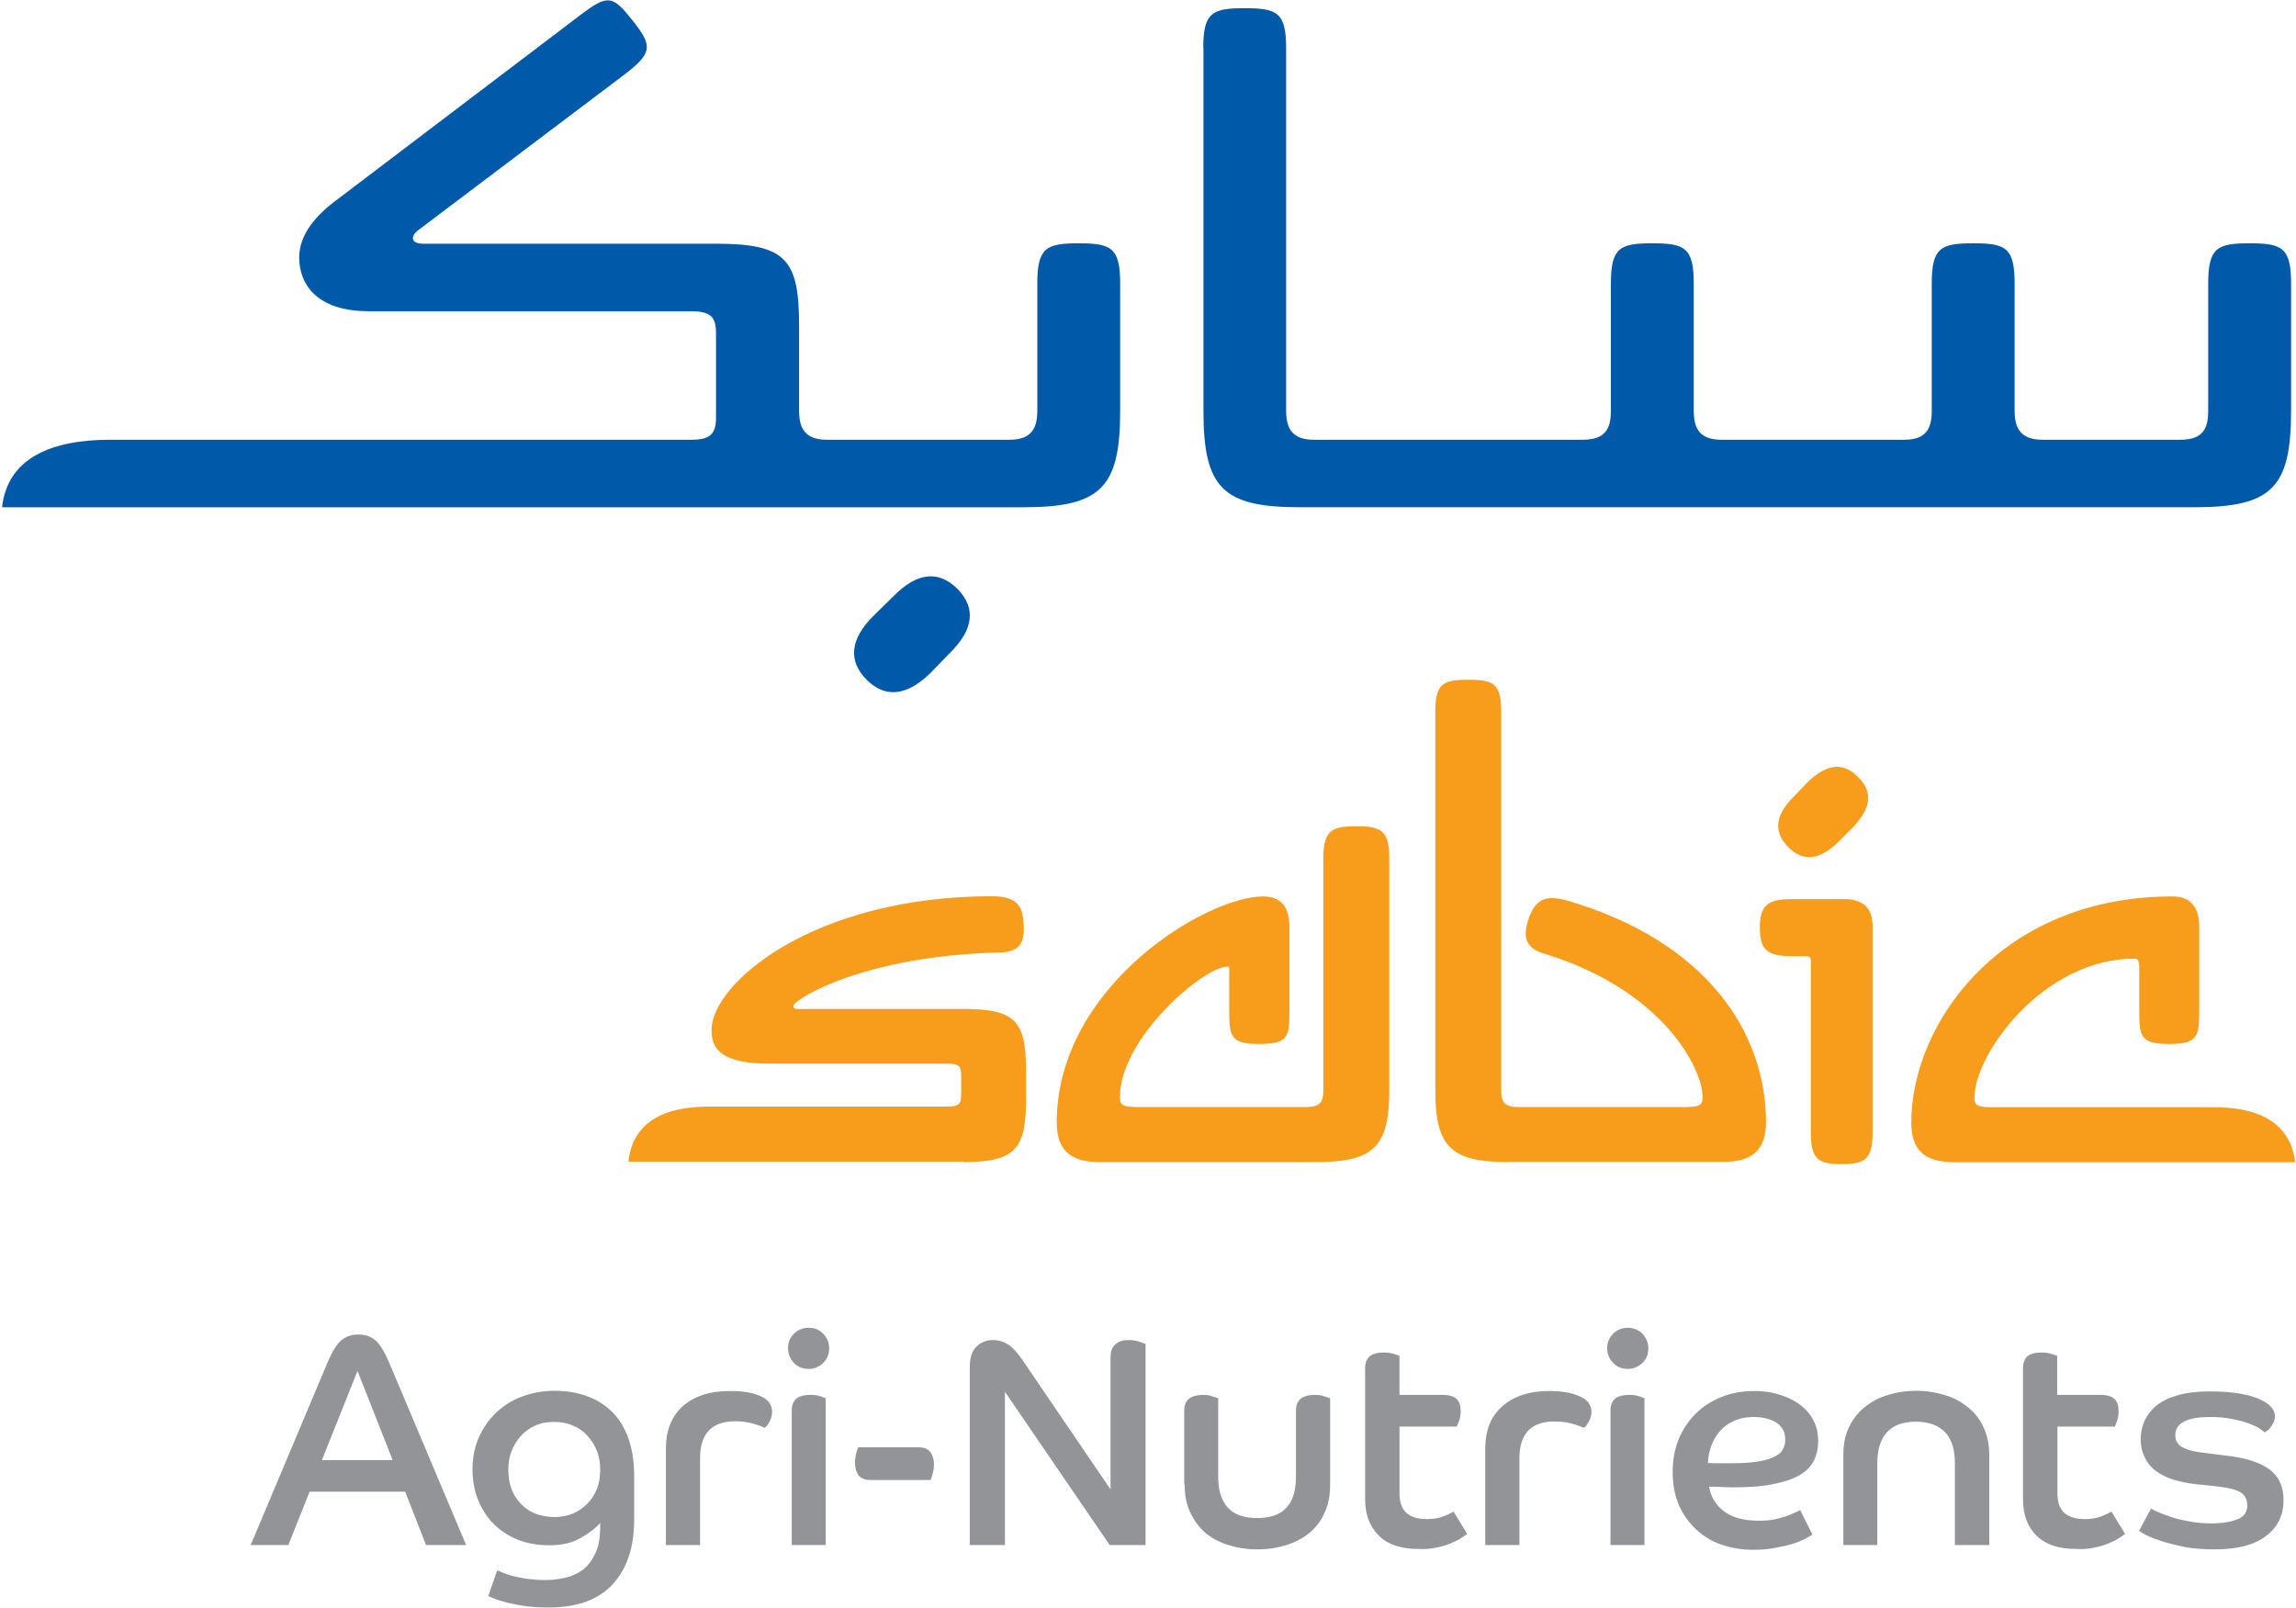
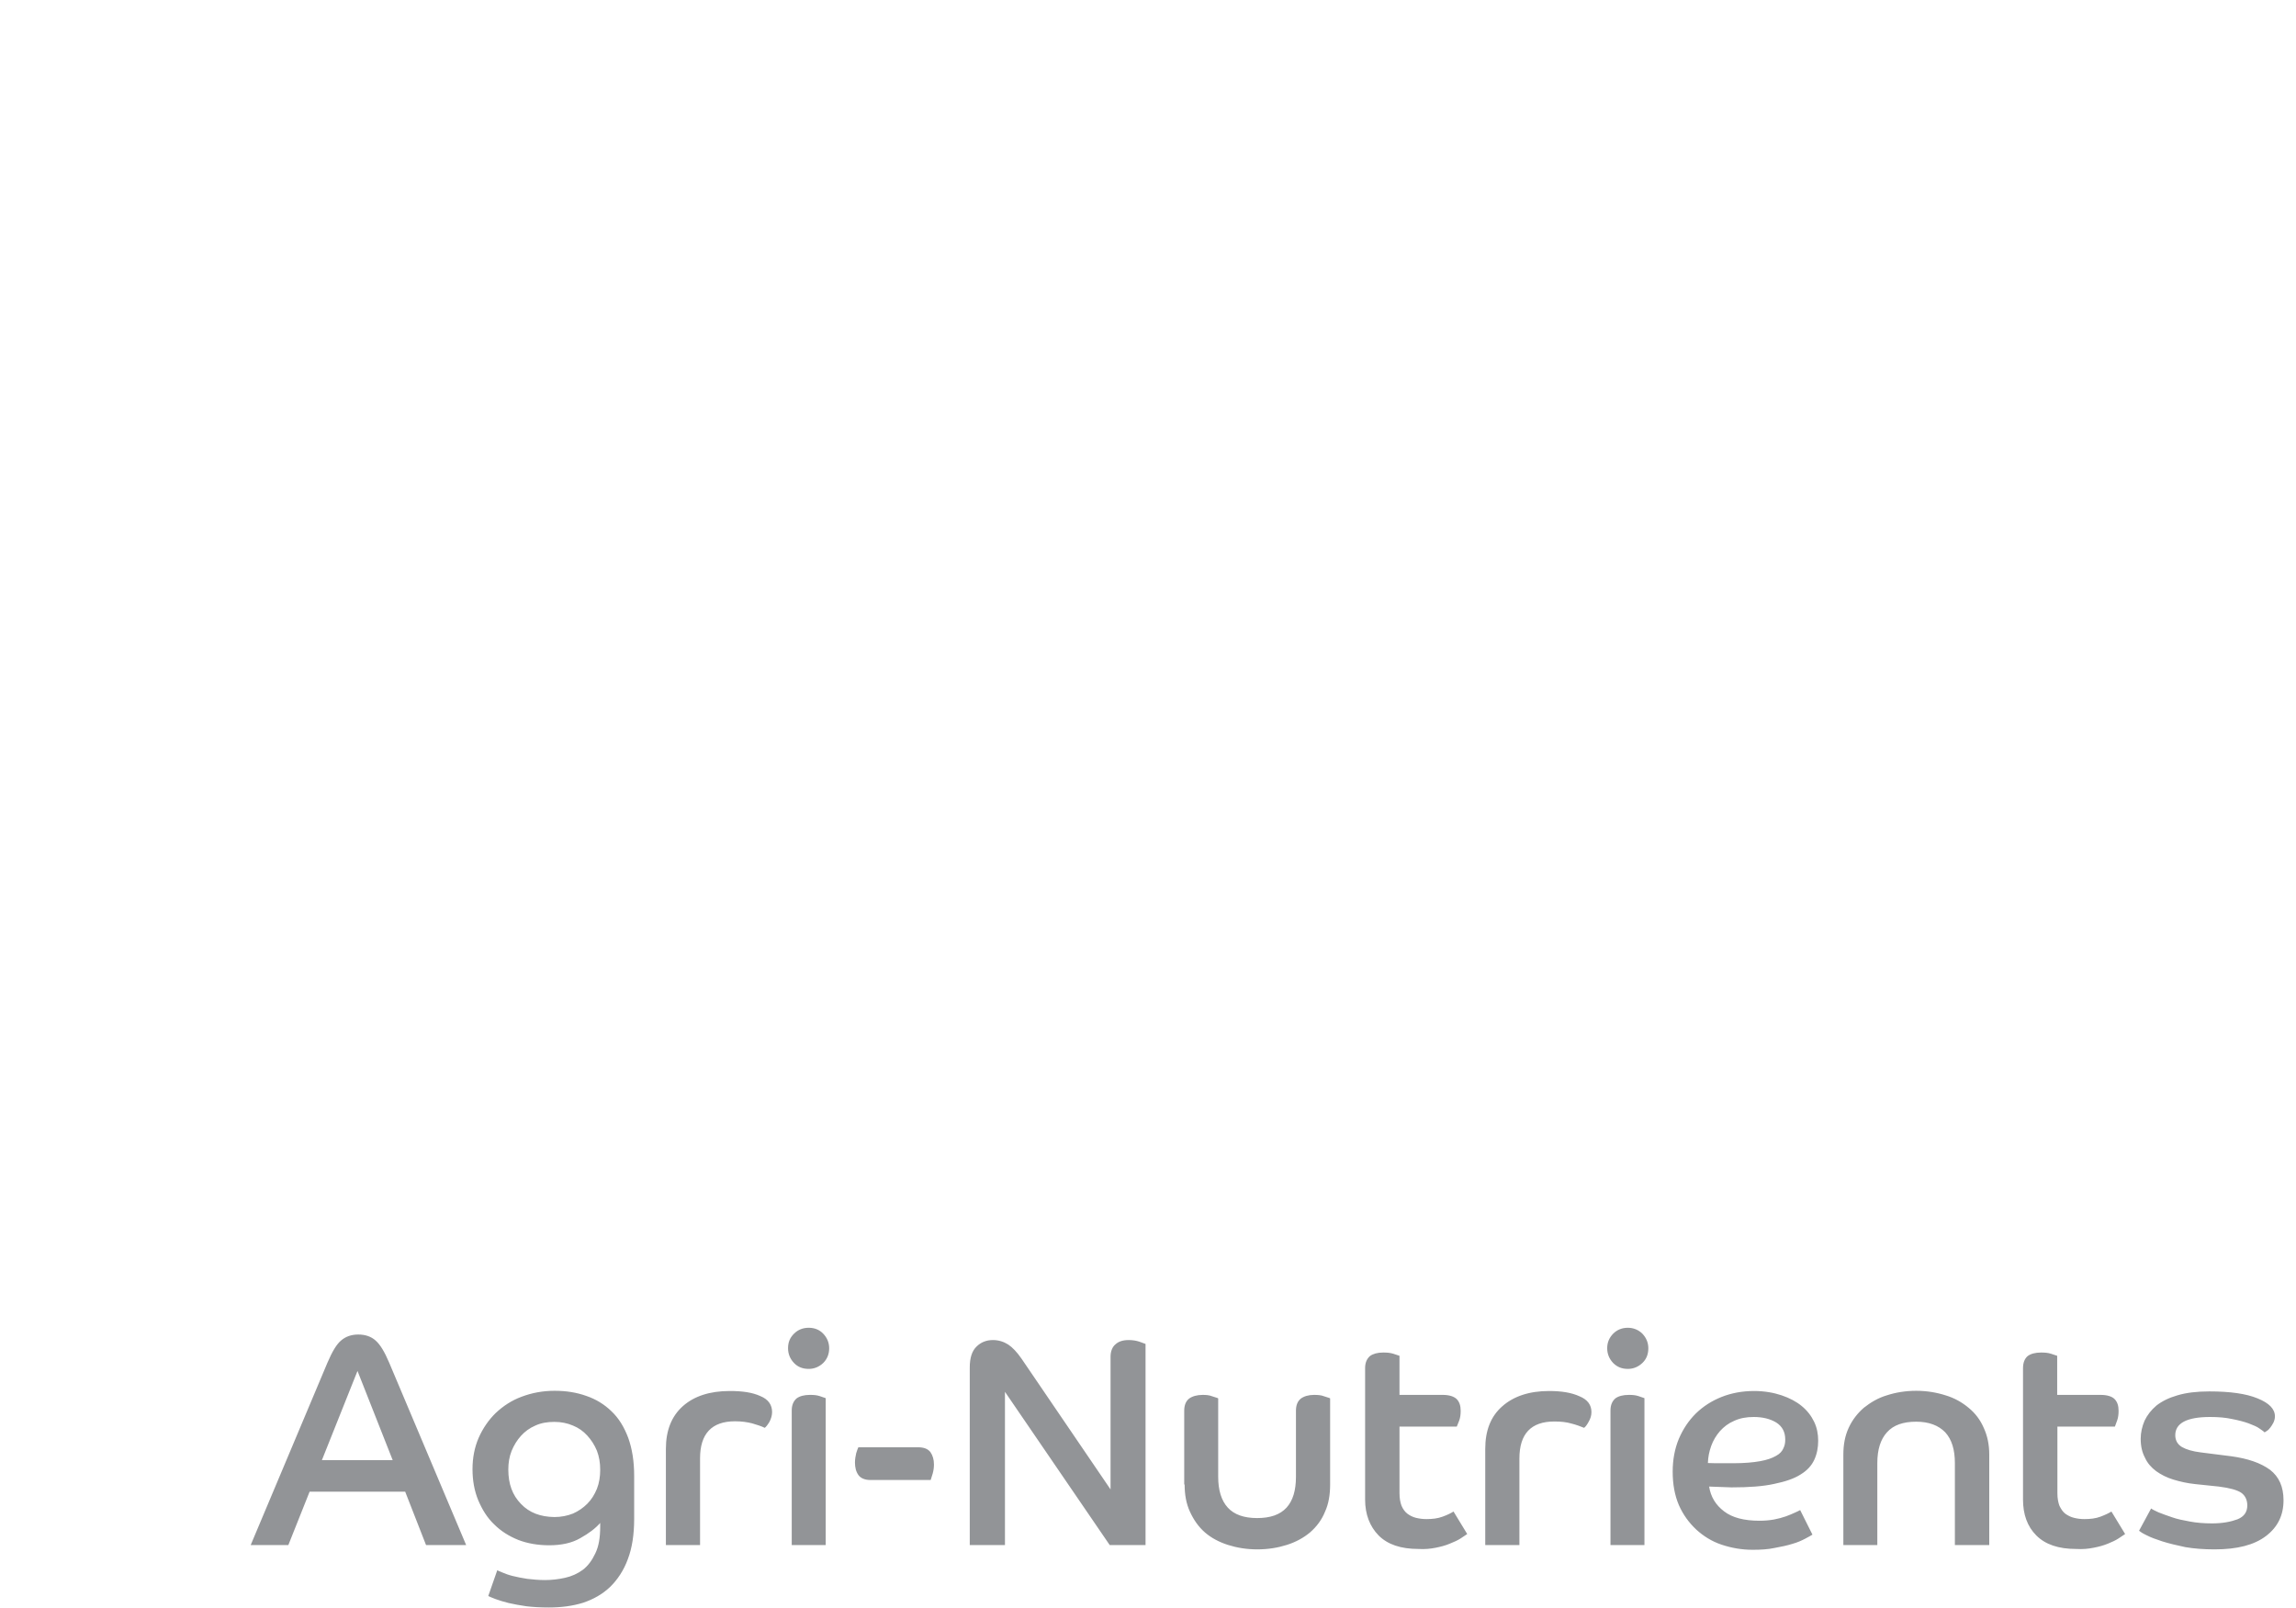
<svg xmlns="http://www.w3.org/2000/svg" version="1.2" viewBox="0 0 1122 786" width="1122" height="786">
  <title>SABIC-LOGO-Safco_tcm1039-30159</title>
  <style>
		.s0 { fill: #005aa9 } 
		.s1 { fill: #f89c1c } 
		.s2 { fill: #929497 } 
	</style>
  <g>
-     <path class="s0" d="m588 23.5c0-17.4 4.4-19.5 20.2-19.5 15.9 0 20.3 2.1 20.3 19.5v177.2c0 8.4 2.7 14.2 13.5 14.2h131.6c11.2 0 13.6-5.8 13.6-14.2v-62.1c0-17.6 4.4-19.7 20.2-19.7 15.9 0 20.3 2.1 20.3 19.7v62.1c0 8.4 2.6 14.2 13.4 14.2h89.5c11 0 13.4-5.8 13.4-14.2v-62.1c0-17.6 4.4-19.7 20.4-19.7 15.7 0 20.1 2.1 20.1 19.7v62.1c0 8.4 2.8 14.2 13.6 14.2h67.5c11.2 0 13.5-5.8 13.5-14.2v-62.1c0-17.6 4.4-19.7 20.2-19.7 15.9 0 20.3 2.1 20.3 19.7v62.1c0 37.7-9.4 47.2-47.3 47.2h-437c-37.8 0-47.2-9.4-47.2-47.2v-177.2zm-278.8-13.4c9.8 12.4 9.8 15.8-4.4 26.6l-100.7 76c-3 2.3-4 6.4 2.7 6.4h143.1c34.5 0 40.6 7.8 40.6 40.4v41.2c0 8.4 2.7 14.2 13.5 14.2h89.4c10.8 0 13.5-5.8 13.5-14.2v-62.1c0-17.6 4.4-19.7 20.2-19.7 15.9 0 20.3 2.1 20.3 19.7v62.1c0 37.7-9.5 47.2-47.3 47.2h-499.1c2.7-24.2 24.3-33 53-33h283.8c8.8 0 12.1-2.4 12.1-10.8v-41.2c0-7.4-2-10.8-12.1-10.8h-157.6c-26.4 0-34-14.2-34-26.2 0-11.2 8-20.7 19-28.7l117.8-89.4c14.1-10.8 16.3-10.2 26.2 2.3zm155.3 308.7l-9.8 10.1c-11.5 11.2-22 12.4-31.1 3.4-9.4-9.4-8-20 3-31.1l10.2-10c11.5-11.6 21.9-12.5 31.1-3.4 9 9.2 8 19.6-3.4 31z" />
-     <path class="s1" d="m471.1 567.9c24.7 0 30.3-6.1 30.3-30.5v-13.9c0-24.3-5-30.4-30.3-30.4h-81.6c-1 0-1.8-0.4-1.8-1.4 0-3.3 34.7-24.7 100.7-26.2 10-0.3 12.5-4.6 11.8-14.3-0.4-8.2-3.2-13.2-15.4-13.2-87.3 0-137.1 42.6-137.1 65.4 0 10 5.8 16.4 28.5 16.4h86.4c6.4 0 7.1 1.4 7.1 6.1v8.9c0 5-1.3 6-7.1 6h-116.1c-20.4 0-37.2 6.5-39.4 26.9h164zm434.3-163.5l-6.8 6.8c-9.3 9.3-17.5 10-24.6 2.9-7.6-7.6-6.5-15.7 2.5-24.7l6.8-7.1c9.3-9 17.5-10 24.6-2.6 7.6 7.2 6.4 15.4-2.5 24.7zm-367.9 163.5c-11.8 0-21.1-3.6-21.1-19.3 0-66.5 72.9-110.5 100.9-110.5 9.7 0 12.8 6.4 12.8 14.9v41.9c0 11.8-0.8 15.3-14.7 15.3-13.6 0-14.7-3.5-14.7-15.3v-21.5c0-0.6 0-1-0.8-1-11.8 0-52.6 35.1-52.6 63.6 0 3.3 0.4 5 7.8 5h83.8c6.4 0 7.8-2.9 7.8-8.1v-113.4c0-13.6 3.9-15.7 16.1-15.7 12.2 0 16.1 2.1 16.1 15.7v113.4c0 27.5-7.6 35-35.5 35zm199.4 0c-27.9 0-35.5-7.5-35.5-35v-185.3c0-13.6 3.9-15.4 16.1-15.4 12.2 0 16.1 1.8 16.1 15.4v185.3c0 5.4 1.4 8.1 7.8 8.1h82.8c7.5 0 7.8-1.7 7.8-5 0-13.6-19-51.9-76.9-69.8-10.1-2.9-11.1-8.5-7.9-17.8 3.9-10.8 10.4-10.4 18.6-8.3 68.4 20 97.2 64.7 97.2 108.4 0 15.7-9.3 19.3-21 19.3h-105.1zm148-14.7v-83.7c0-1.8-0.6-2.2-3.1-2.2h-6.1c-12.2 0-15.7-3.2-15.7-13.9 0-10.7 3.5-14 15.7-14h25.4c8.6 0 14 3.7 14 13.2v100.6c0 13.6-3.9 15.7-15 15.7-11.5 0-15.2-2.1-15.2-15.7zm49.1-4.6c0-47.9 43.2-110.5 127.7-110.5 9.7 0 13 6.4 13 14.9v41.9c0 11.8-1.1 15.3-14.7 15.3-13.6 0-14.6-3.5-14.6-15.3v-21.8c0-3.9-0.8-4.6-2.2-4.6-45 0-78.3 46.9-78.3 67.6 0 3.3 0.2 5 7.8 5h109.2c20.3 0 37.2 6.5 39.7 26.9h-166.4c-12.2-0.1-21.2-3.7-21.2-19.4z" />
    <path class="s2" d="m1045.3 748.1c0.6 0.5 1.8 1.3 3.7 2.2 1.9 1 4.6 2 7.7 3 3.2 1 6.9 1.9 11.2 2.8q6.4 1.1 14.3 1.1c11 0 19.3-2.1 25.1-6.5 5.8-4.4 8.6-10.2 8.6-17.5 0-6.6-2.2-11.5-6.6-14.9-4.5-3.3-10.8-5.5-18.9-6.6l-15-1.9c-4-0.5-7-1.4-9.1-2.6-2.2-1.3-3.3-3.3-3.3-5.8 0-5.9 5.7-8.9 17-8.9 4.1 0 7.6 0.3 10.8 1 3.1 0.6 5.8 1.3 8 2.1 2.3 0.9 4.1 1.6 5.3 2.5 1.3 0.9 2.2 1.5 2.5 1.9 0.3-0.1 0.8-0.4 1.3-0.8 0.6-0.3 1.1-1 1.6-1.6 0.5-0.6 1-1.5 1.5-2.4 0.4-0.9 0.7-1.9 0.7-3 0-3.6-2.8-6.5-8.5-8.8-5.6-2.3-13.4-3.4-23.6-3.4q-9.1 0-15.5 1.9c-4.2 1.2-7.6 2.9-10.3 5-2.6 2.2-4.5 4.7-5.8 7.4-1.2 2.8-1.9 5.8-1.9 8.8 0 3.7 0.7 6.7 2.1 9.3 1.2 2.7 3.1 4.8 5.5 6.6 2.4 1.7 5.1 3.1 8.4 4.1 3.3 1 6.8 1.8 10.7 2.2l11.5 1.2q7.9 1 10.9 3c2 1.4 3 3.6 3 6.2 0 3.3-1.6 5.5-4.8 6.8-3.2 1.2-7.3 2-12.4 2-3.9 0-7.6-0.3-10.8-0.9-3.3-0.6-6.3-1.2-8.8-2.1-2.7-0.9-4.8-1.7-6.6-2.4-1.7-0.8-3-1.4-3.6-1.9zm-22.2 8.3c2.6-0.5 4.8-1.1 7-2 2-0.8 3.7-1.6 5.1-2.5 1.4-0.9 2.5-1.7 3.3-2.2l-6.7-11c-1.1 0.7-2.9 1.6-5.3 2.5-2.4 0.9-5 1.2-7.9 1.2-1.8 0-3.4-0.2-5-0.6-1.7-0.4-3-1.1-4.3-2-1.3-1-2.1-2.3-2.9-3.9-0.6-1.6-1-3.6-1-6.1v-32.6h28.1q0.3-1 1.1-3c0.5-1.4 0.7-2.9 0.7-4.7 0-2.5-0.6-4.4-2-5.8-1.2-1.2-3.5-2-6.8-2h-21.2v-19.1c-0.5-0.2-1.5-0.5-3-1-1.5-0.5-3.2-0.6-4.9-0.6-2.8 0-5 0.6-6.5 1.7-1.5 1.3-2.3 3.2-2.3 6v64.2c0 7.2 2.1 13.1 6.5 17.5 4.4 4.4 10.8 6.6 19.5 6.6 3.3 0.2 6-0.1 8.5-0.6zm-122.5-1.3h16.8v-40.1c0-6.6 1.6-11.6 4.7-15 3.2-3.6 8-5.2 14.3-5.2 6.2 0 10.9 1.8 14.2 5.2 3.2 3.5 4.7 8.5 4.7 15v40.1h16.8v-44.2c0-4.9-0.9-9.2-2.7-13.1-1.7-3.9-4.1-7.1-7.4-9.8-3.1-2.6-6.9-4.8-11.3-6.1-4.4-1.4-9.2-2.2-14.3-2.2-5.2 0-10 0.8-14.3 2.2-4.4 1.3-8 3.5-11.3 6.1-3.1 2.7-5.6 5.9-7.4 9.8-1.8 3.9-2.6 8.2-2.6 13.1v44.2zm-20.9-17.1c-0.6 0.3-1.5 0.8-2.7 1.3-1.2 0.6-2.6 1.1-4.4 1.8-1.7 0.6-3.6 1.1-5.7 1.5-2.2 0.4-4.6 0.6-7.1 0.6-7.5 0-13.3-1.5-17.3-4.6-4.1-3.1-6.5-7.1-7.3-12.1 1.8 0.1 3.7 0.1 5.5 0.2 1.8 0 3.5 0.2 5.5 0.2 8.5 0 15.4-0.5 20.8-1.7 5.4-1.1 9.8-2.6 12.9-4.6 3.3-2 5.4-4.4 6.7-7.2 1.3-2.8 1.9-5.9 1.9-9.3 0-3.3-0.6-6.4-2-9.3-1.4-2.9-3.4-5.5-6.1-7.7q-3.9-3.2-9.8-5.2c-3.9-1.3-8.4-2.1-13.4-2.1-5.8 0-11.1 1-15.9 2.9-4.8 1.9-9 4.6-12.6 8.1-3.5 3.5-6.2 7.5-8.3 12.4-2 4.8-3 10.2-3 16 0 6.2 1 11.6 3 16.3 2.1 4.8 5 8.7 8.5 12 3.5 3.2 7.6 5.8 12.4 7.4 4.8 1.6 9.8 2.5 15.2 2.5 3.9 0 7.5-0.2 10.7-0.9 3.3-0.6 6.2-1.2 8.7-2 2.5-0.7 4.5-1.6 6.2-2.5 1.6-0.9 2.9-1.5 3.6-2zm-43.5-31.3c1-2.8 2.5-5.2 4.3-7.3 1.9-2.1 4.1-3.8 6.9-5 2.8-1.3 5.9-1.9 9.6-1.9 4.4 0 8 0.9 11 2.7 3 1.9 4.4 4.7 4.4 8.3 0 1.6-0.2 2.9-0.9 4.3-0.6 1.4-1.7 2.7-3.6 3.7-1.9 1.1-4.4 2-7.8 2.6-3.3 0.6-7.7 1-13 1h-6.1c-2 0-4.2 0-6.4-0.1 0.1-2.8 0.6-5.5 1.6-8.3zm-47.9-54.9c-1.9 2-2.9 4.2-2.9 7.1 0 2.8 1 5.2 2.9 7.2 2 2 4.3 2.9 7.2 2.9 2.7 0 5.1-1 7.1-2.9 2-1.9 2.9-4.3 2.9-7.2 0-2.7-1-5.1-2.9-7.1-1.9-1.9-4.4-2.9-7.1-2.9-2.9 0-5.3 1-7.2 2.9zm-1.3 103.3h16.6v-71.8c-0.5-0.2-1.5-0.5-2.9-1-1.5-0.5-3-0.6-4.7-0.6-2.9 0-5.1 0.6-6.6 1.7-1.5 1.3-2.4 3.2-2.4 5.9zm-61.1 0h16.6v-42.3c0-12.1 5.7-18.1 17.1-18.1 3.2 0 5.9 0.3 8.3 1 2.4 0.6 4.5 1.4 6.2 2.1 0.6-0.4 1.4-1.4 2.2-2.9 0.9-1.5 1.4-3.1 1.4-4.8 0-3.5-1.9-6.1-5.8-7.7-3.9-1.8-8.8-2.6-14.9-2.6-9.7 0-17.4 2.6-22.9 7.5-5.6 4.9-8.3 11.8-8.3 20.8v47zm-24.3 1.3c2.5-0.5 4.8-1.1 6.9-2 2-0.8 3.8-1.6 5.2-2.5 1.4-0.9 2.5-1.7 3.3-2.2l-6.7-11c-1.1 0.7-2.8 1.6-5.3 2.5-2.4 0.9-5 1.2-7.9 1.2-1.8 0-3.4-0.2-5.1-0.6-1.6-0.4-3-1.1-4.2-2-1.3-1-2.2-2.3-2.9-3.9-0.6-1.6-1-3.6-1-6.2v-32.5h28q0.4-1 1.2-3c0.5-1.4 0.7-2.9 0.7-4.7 0-2.5-0.6-4.4-2-5.8-1.3-1.2-3.5-2-6.8-2h-21.1v-19.1c-0.5-0.2-1.5-0.5-3-1-1.6-0.5-3.2-0.6-5-0.6-2.7 0-4.9 0.6-6.4 1.7-1.5 1.3-2.4 3.2-2.4 5.9v64.3c0 7.2 2.3 13.1 6.6 17.5 4.4 4.4 10.8 6.6 19.5 6.6 3.1 0.2 5.9-0.1 8.4-0.6zm-122.7-30.9c0 5 0.8 9.4 2.6 13.3 1.8 3.9 4.1 7.3 7.3 10.1 3.1 2.7 6.9 4.7 11.2 6.1 4.4 1.4 9.2 2.2 14.4 2.2 5.3 0 10.1-0.8 14.5-2.2 4.4-1.4 8.2-3.5 11.3-6.1 3.2-2.8 5.7-6.1 7.3-10.1 1.8-3.9 2.5-8.4 2.5-13.3v-42.1c-0.5-0.3-1.5-0.5-2.9-1-1.5-0.6-3.1-0.7-5-0.7-2.7 0-4.9 0.7-6.4 1.8-1.5 1.2-2.4 3.1-2.4 5.9v32.3c0 6.7-1.5 11.7-4.6 15.1-3.2 3.5-8 5.1-14.4 5.1-6.4 0-11.2-1.7-14.3-5.1-3.2-3.5-4.7-8.6-4.7-15.1v-38.3c-0.5-0.3-1.5-0.5-2.9-1-1.5-0.6-3-0.7-4.7-0.7-2.8 0-5.1 0.7-6.6 1.8-1.5 1.2-2.4 3.1-2.4 5.9v36.1zm-105 29.6h17.2v-74.9l51.2 74.9h17.5v-98.3q-0.7-0.3-3-1.1c-1.5-0.5-3.3-0.8-5.2-0.8-2.9 0-5 0.7-6.5 2.1-1.5 1.2-2.4 3.4-2.4 6v64.9l-43.5-63.9c-2.3-3.3-4.4-5.5-6.5-6.9-2.2-1.4-4.7-2.2-7.5-2.2-3.2 0-5.9 1.1-8 3.2-2.2 2.1-3.3 5.5-3.3 10.2zm-54.4-47.9c-0.3 0.6-0.7 1.7-1.1 3-0.3 1.4-0.6 2.9-0.6 4.5 0 2.5 0.5 4.5 1.7 6.2 1.1 1.5 3.1 2.4 5.9 2.4h29.4c0.2-0.7 0.6-1.8 1-3.2 0.4-1.4 0.6-2.9 0.6-4.4 0-2.4-0.6-4.4-1.7-6-1.2-1.6-3.2-2.4-6.1-2.4h-29.1zm-31.5-55.4c-2 2-2.9 4.2-2.9 7.1 0 2.8 1 5.2 2.9 7.2 1.9 2 4.3 2.9 7.2 2.9 2.7 0 5.1-1 7.1-2.9 1.9-1.9 2.9-4.3 2.9-7.2 0-2.7-1-5.1-2.9-7.1-1.8-1.9-4.2-2.9-7.1-2.9-2.9 0-5.3 1-7.2 2.9zm-1.2 103.3h16.7v-71.8c-0.5-0.2-1.5-0.5-2.9-1-1.5-0.5-3-0.6-4.8-0.6-2.8 0-5 0.6-6.5 1.7-1.5 1.3-2.4 3.2-2.4 5.9v65.8zm-61.3 0h16.6v-42.4c0-12 5.7-18.1 17.1-18.1 3.2 0 5.9 0.4 8.3 1 2.4 0.7 4.6 1.4 6.2 2.2 0.6-0.4 1.4-1.4 2.3-2.9 0.8-1.5 1.3-3.2 1.3-4.8 0-3.5-1.8-6.2-5.7-7.8-3.9-1.8-8.8-2.5-15-2.5-9.7 0-17.4 2.5-22.9 7.4-5.5 4.9-8.3 11.8-8.3 20.9v47zm-86.9 24.9c0.8 0.4 2 0.9 3.6 1.5 1.7 0.6 3.8 1.3 6.3 1.9 2.5 0.6 5.4 1.1 8.7 1.6 3.3 0.4 6.9 0.6 11 0.6 6 0 11.5-0.7 16.7-2.3 5.1-1.7 9.5-4.2 13.2-7.7 3.6-3.5 6.7-8.1 8.7-13.6 2.1-5.5 3.1-12.1 3.1-19.7v-21c0-7.2-1-13.3-2.9-18.6-2-5.3-4.6-9.6-8.2-13-3.5-3.4-7.6-5.9-12.3-7.5-4.8-1.7-9.8-2.5-15.5-2.5-5.7 0-11.1 1-16.1 2.9-4.9 1.8-9.1 4.6-12.7 8q-5.2 5.1-8.3 12.1c-2 4.6-3 9.8-3 15.3 0 5.5 0.9 10.6 2.8 15.2 1.9 4.5 4.4 8.6 7.8 11.8 3.3 3.3 7.3 5.8 11.8 7.6q6.8 2.6 15.1 2.6c5.9 0 11.1-1.1 15.2-3.5 4.3-2.4 7.4-4.8 9.7-7.4v1.7c0 5.5-0.7 9.7-2.4 13.2-1.6 3.4-3.6 6.1-6.1 8-2.6 1.9-5.5 3.2-8.7 3.9q-4.9 1.1-9.8 1.1c-3.2 0-6.1-0.3-8.7-0.6-2.7-0.4-5-0.9-7.1-1.4-2-0.5-3.6-1.1-5-1.7-1.2-0.5-2.1-0.8-2.5-1.1zm16-45c-4.2-4.3-6.2-9.8-6.2-16.8 0-3.3 0.5-6.3 1.6-9.1 1.2-2.9 2.7-5.3 4.6-7.4 1.9-2.1 4.2-3.8 7-5 2.8-1.3 5.9-1.8 9.3-1.8 3.3 0 6.3 0.6 9.1 1.8 2.7 1.1 5 2.7 7 4.9 1.9 2.1 3.5 4.5 4.7 7.4 1.1 2.9 1.6 5.9 1.6 9.3 0 3.4-0.5 6.5-1.6 9.3-1.2 2.9-2.7 5.3-4.7 7.3-2 2-4.3 3.6-7 4.8-2.8 1.1-5.8 1.7-9.1 1.7-6.8-0.1-12.2-2.1-16.3-6.4zm-132.1 20.1h18.4l10.4-26.1h46.7l10.2 26.1h19.6l-37.6-89.1c-2.3-5.4-4.4-8.9-6.7-10.9-2.1-1.9-5-2.9-8.4-2.9-3.4 0-6.2 1-8.4 2.9-2.2 1.8-4.4 5.5-6.7 10.9zm34.8-41.5l17.4-43.6 17.2 43.6z" />
  </g>
</svg>